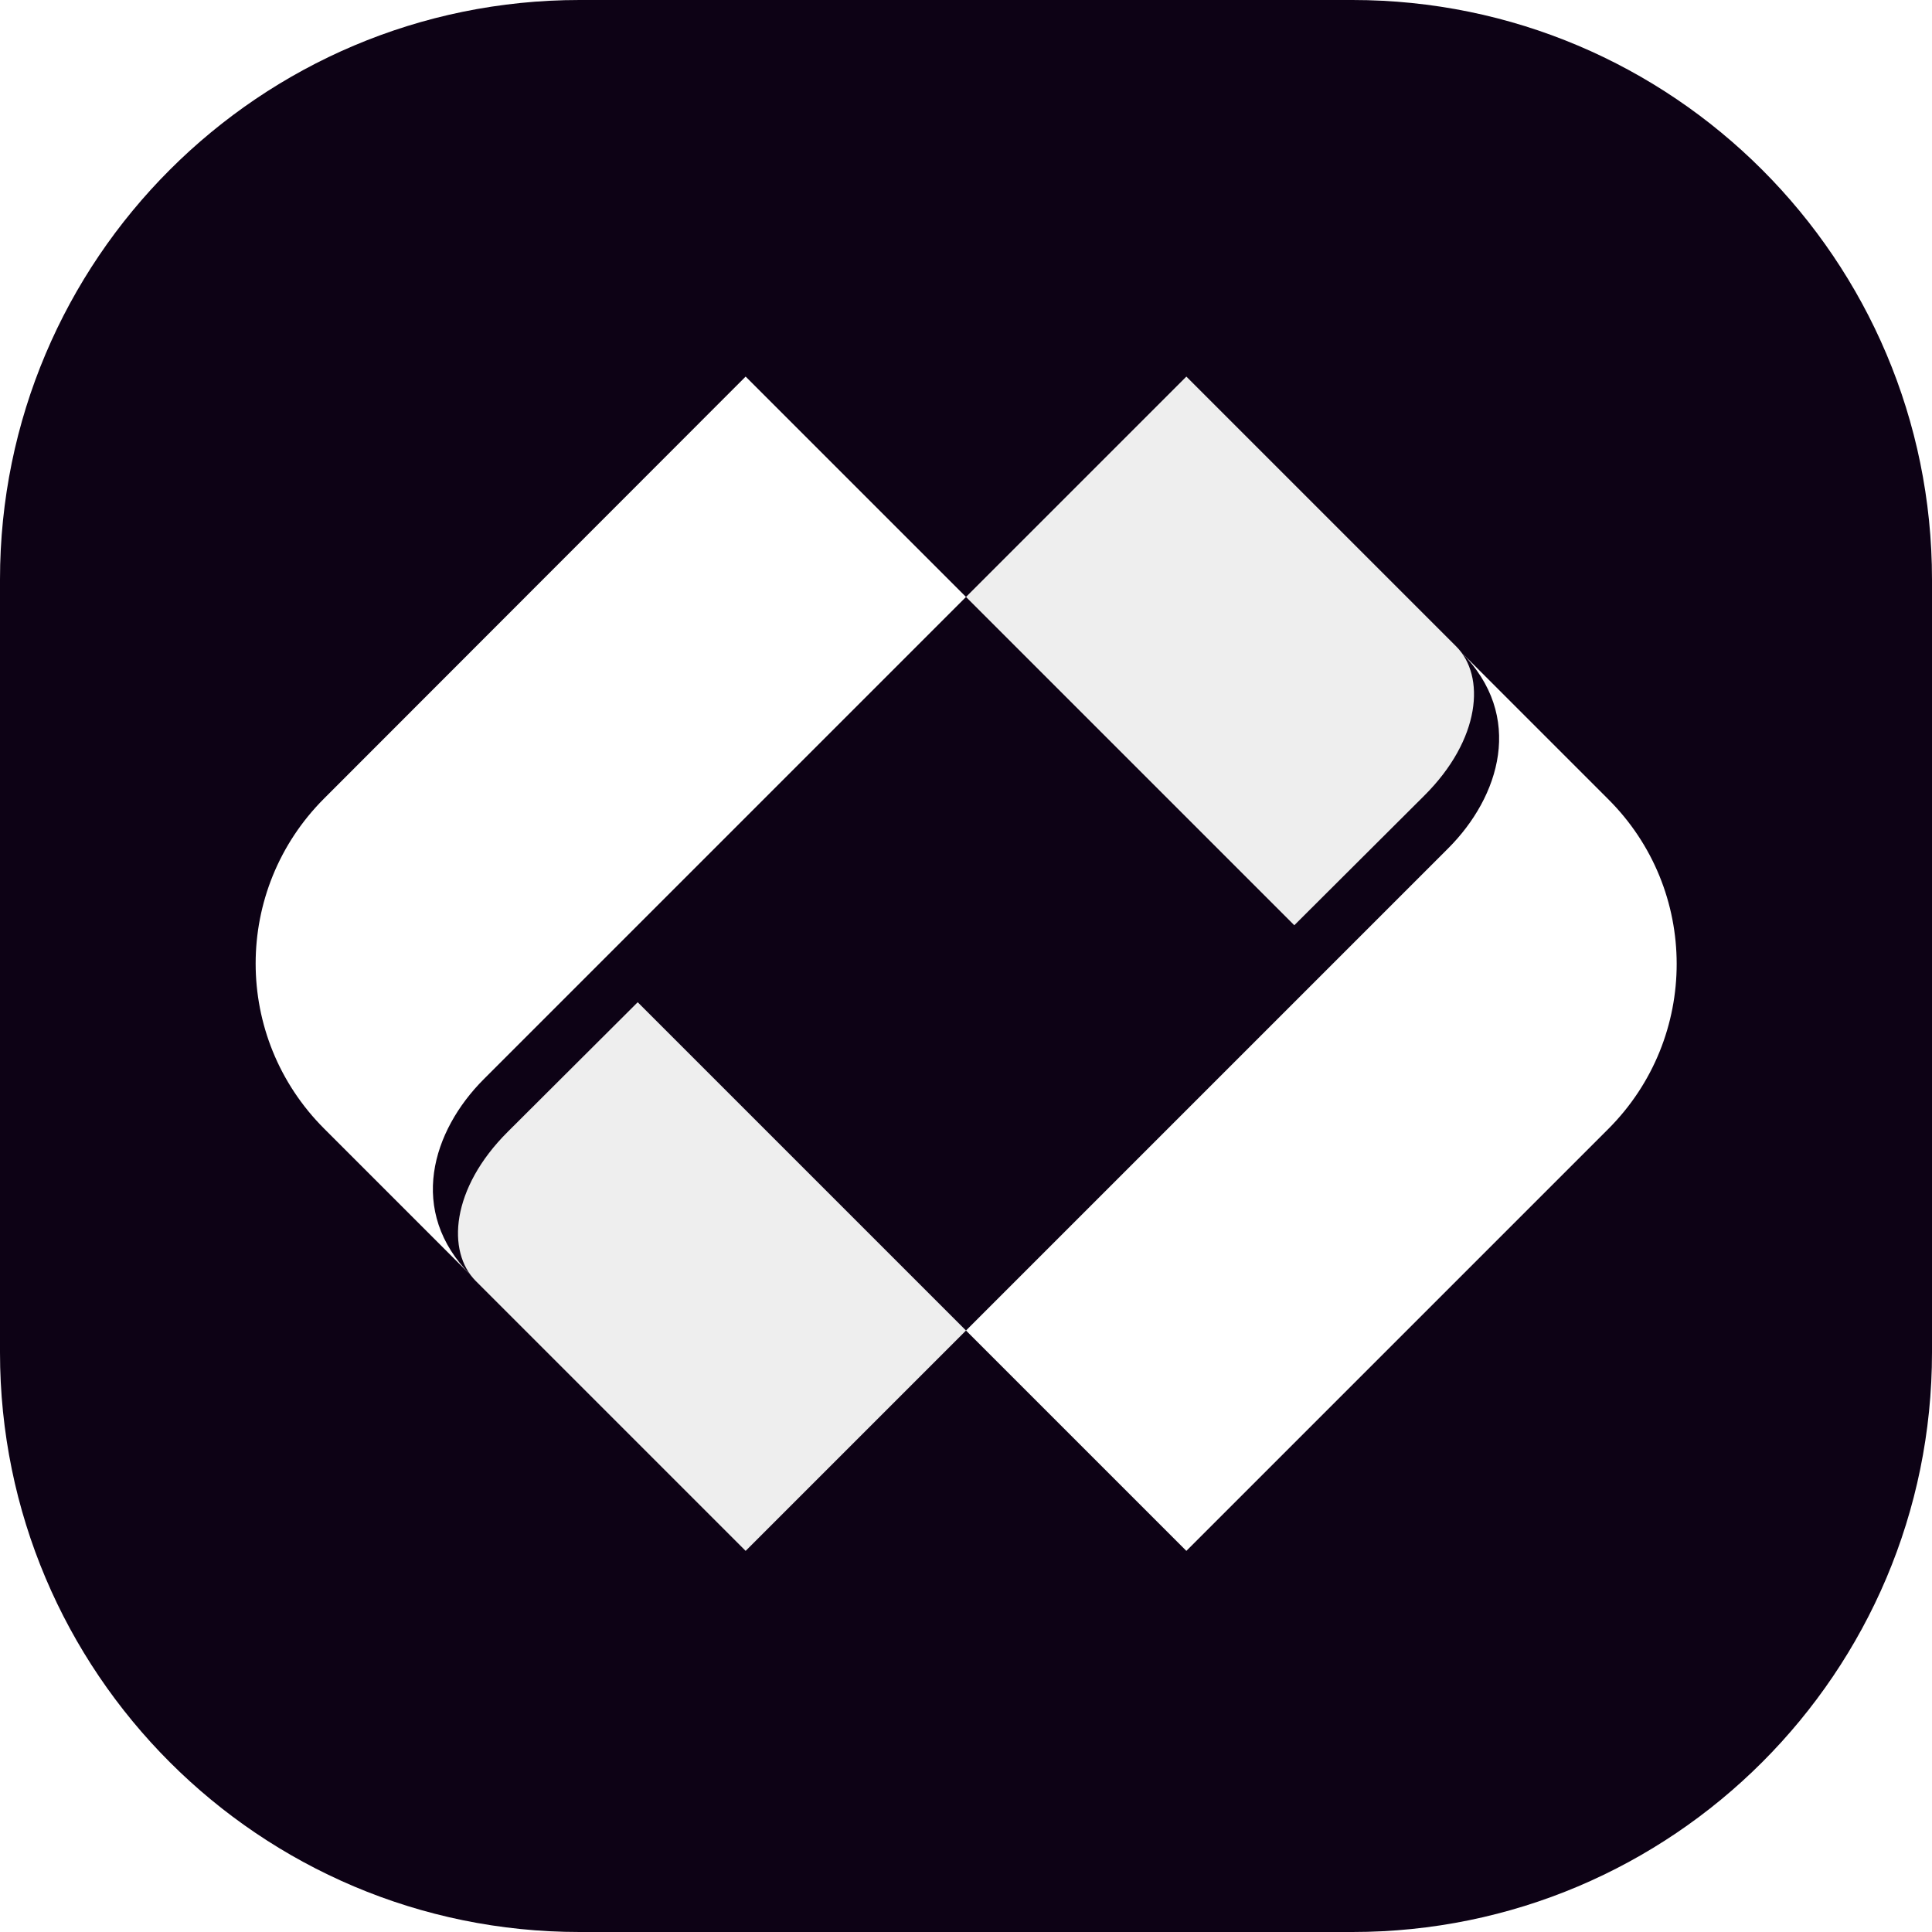
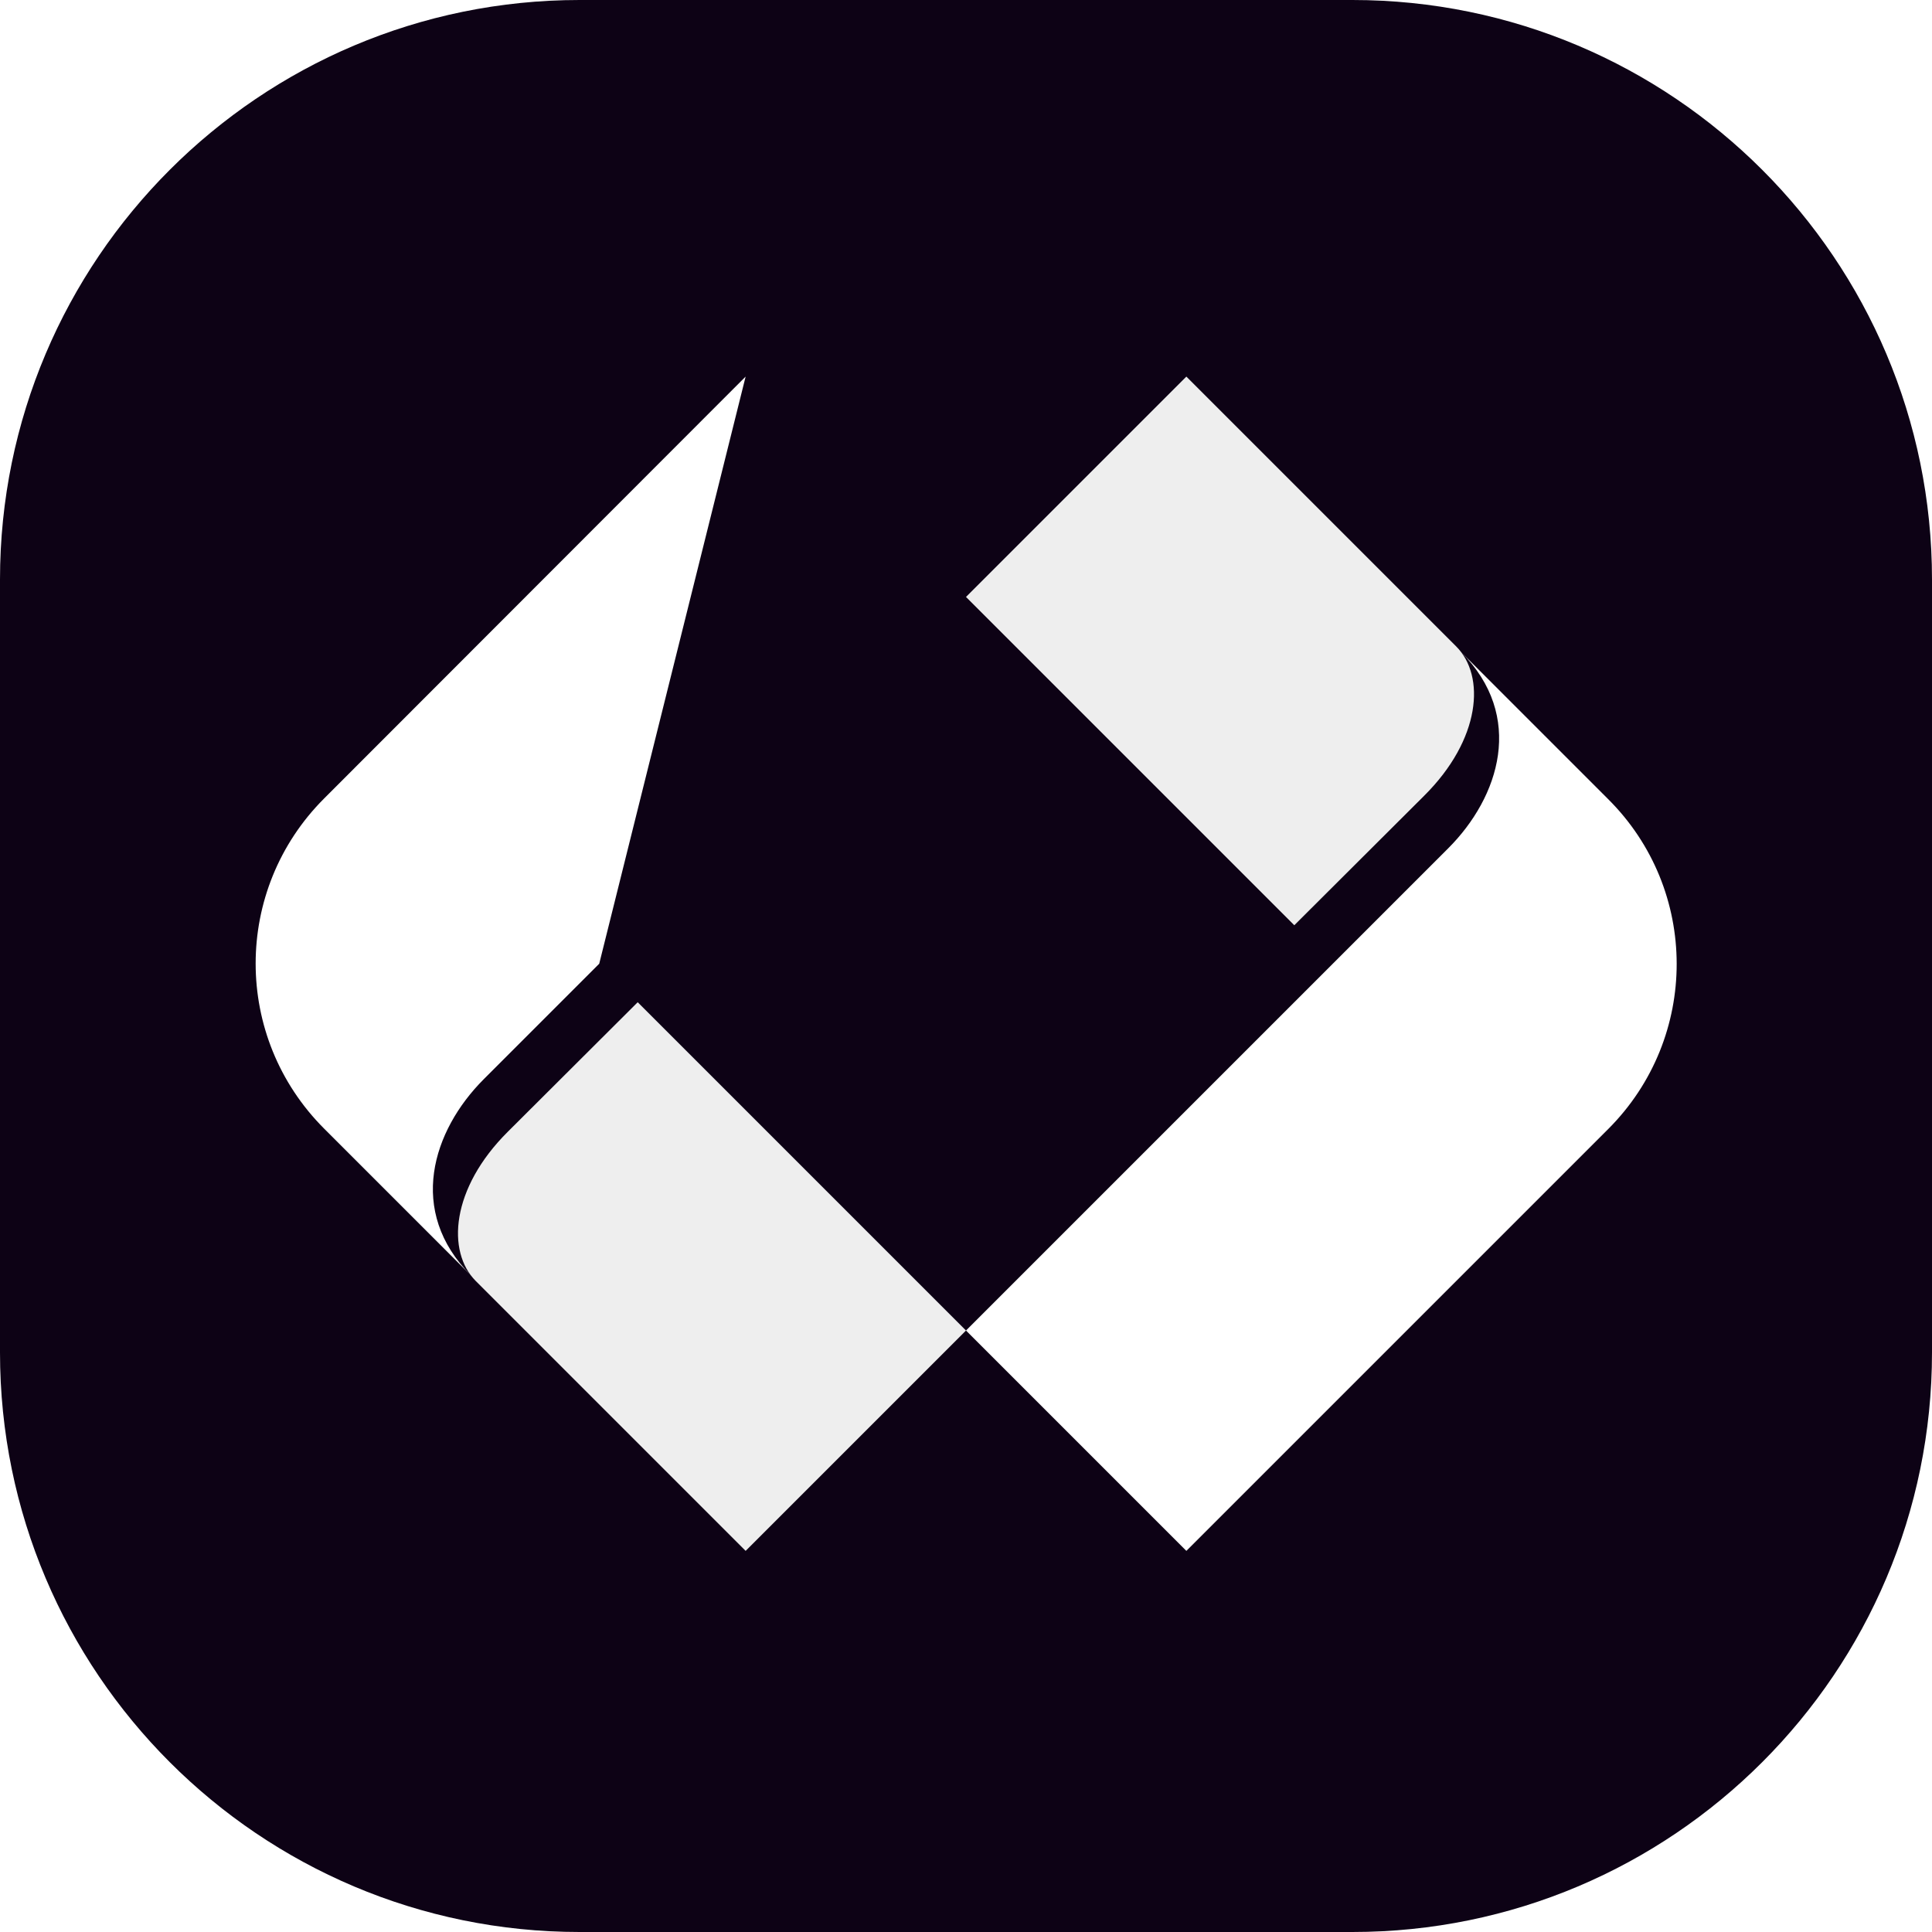
<svg xmlns="http://www.w3.org/2000/svg" width="512" height="512">
  <svg viewBox="0 0 512 512">
    <path fill="#0d0215" d="M153.6 0h204.8C443.2 0 512 68.8 512 153.6v204.8c0 84.8-68.8 153.6-153.6 153.6H153.6C68.8 512 0 443.2 0 358.4V153.6C0 68.8 68.8 0 153.6 0" />
-     <path fill="#fff" d="M426.2 299.2 314.4 411 256 352.6l97.2-97.2 30.6-30.6c13.6-13.6 20.4-35 3.4-52l38.9 38.9c24.3 24.1 24.3 63.3.1 87.5m-267.4-43.8L128.2 286c-13.6 13.6-20.4 35-3.4 52l-38.9-38.9c-24.2-24.2-24.2-63.3 0-87.5L197.6 99.8l58.4 58.4z" />
+     <path fill="#fff" d="M426.2 299.2 314.4 411 256 352.6l97.2-97.2 30.6-30.6c13.6-13.6 20.4-35 3.4-52l38.9 38.9c24.3 24.1 24.3 63.3.1 87.5m-267.4-43.8L128.2 286c-13.6 13.6-20.4 35-3.4 52l-38.9-38.9c-24.2-24.2-24.2-63.3 0-87.5L197.6 99.8z" />
    <linearGradient id="SvgjsLinearGradient1003" x1="256" x2="67.686" y1="297.421" y2="297.421" gradientUnits="userSpaceOnUse">
      <stop offset="0" stop-color="#eee" />
      <stop offset="1" stop-color="#c1c1c1" />
    </linearGradient>
-     <path fill="url('#A')" d="m169 265.6-10.2-10.2-30.6 30.6c-13.6 13.6-20.4 35-3.4 52l1.4 1.4c-7.8-7.8-6.6-24.6 8.5-39.6z" />
    <path fill="#eee" d="m169 265.6 87 87-58.4 58.4-71.5-71.5c-7.8-7.8-6.6-24.6 8.5-39.6zm174-20.4-87-87 58.4-58.4 71.5 71.5c7.8 7.8 6.6 24.6-8.5 39.6z" />
    <linearGradient id="SvgjsLinearGradient1002" x1="444.314" x2="256.001" y1="213.35" y2="213.35" gradientUnits="userSpaceOnUse">
      <stop offset="0" stop-color="#eee" />
      <stop offset="1" stop-color="#c1c1c1" />
    </linearGradient>
    <path fill="url('#B')" d="m343 245.2 10.2 10.2 30.6-30.6c13.6-13.6 20.4-35 3.4-52l-1.4-1.4c7.8 7.8 6.6 24.6-8.5 39.6z" />
  </svg>
  <style>@media (prefers-color-scheme:light){:root{filter:none}}@media (prefers-color-scheme:dark){:root{filter:none}}</style>
</svg>